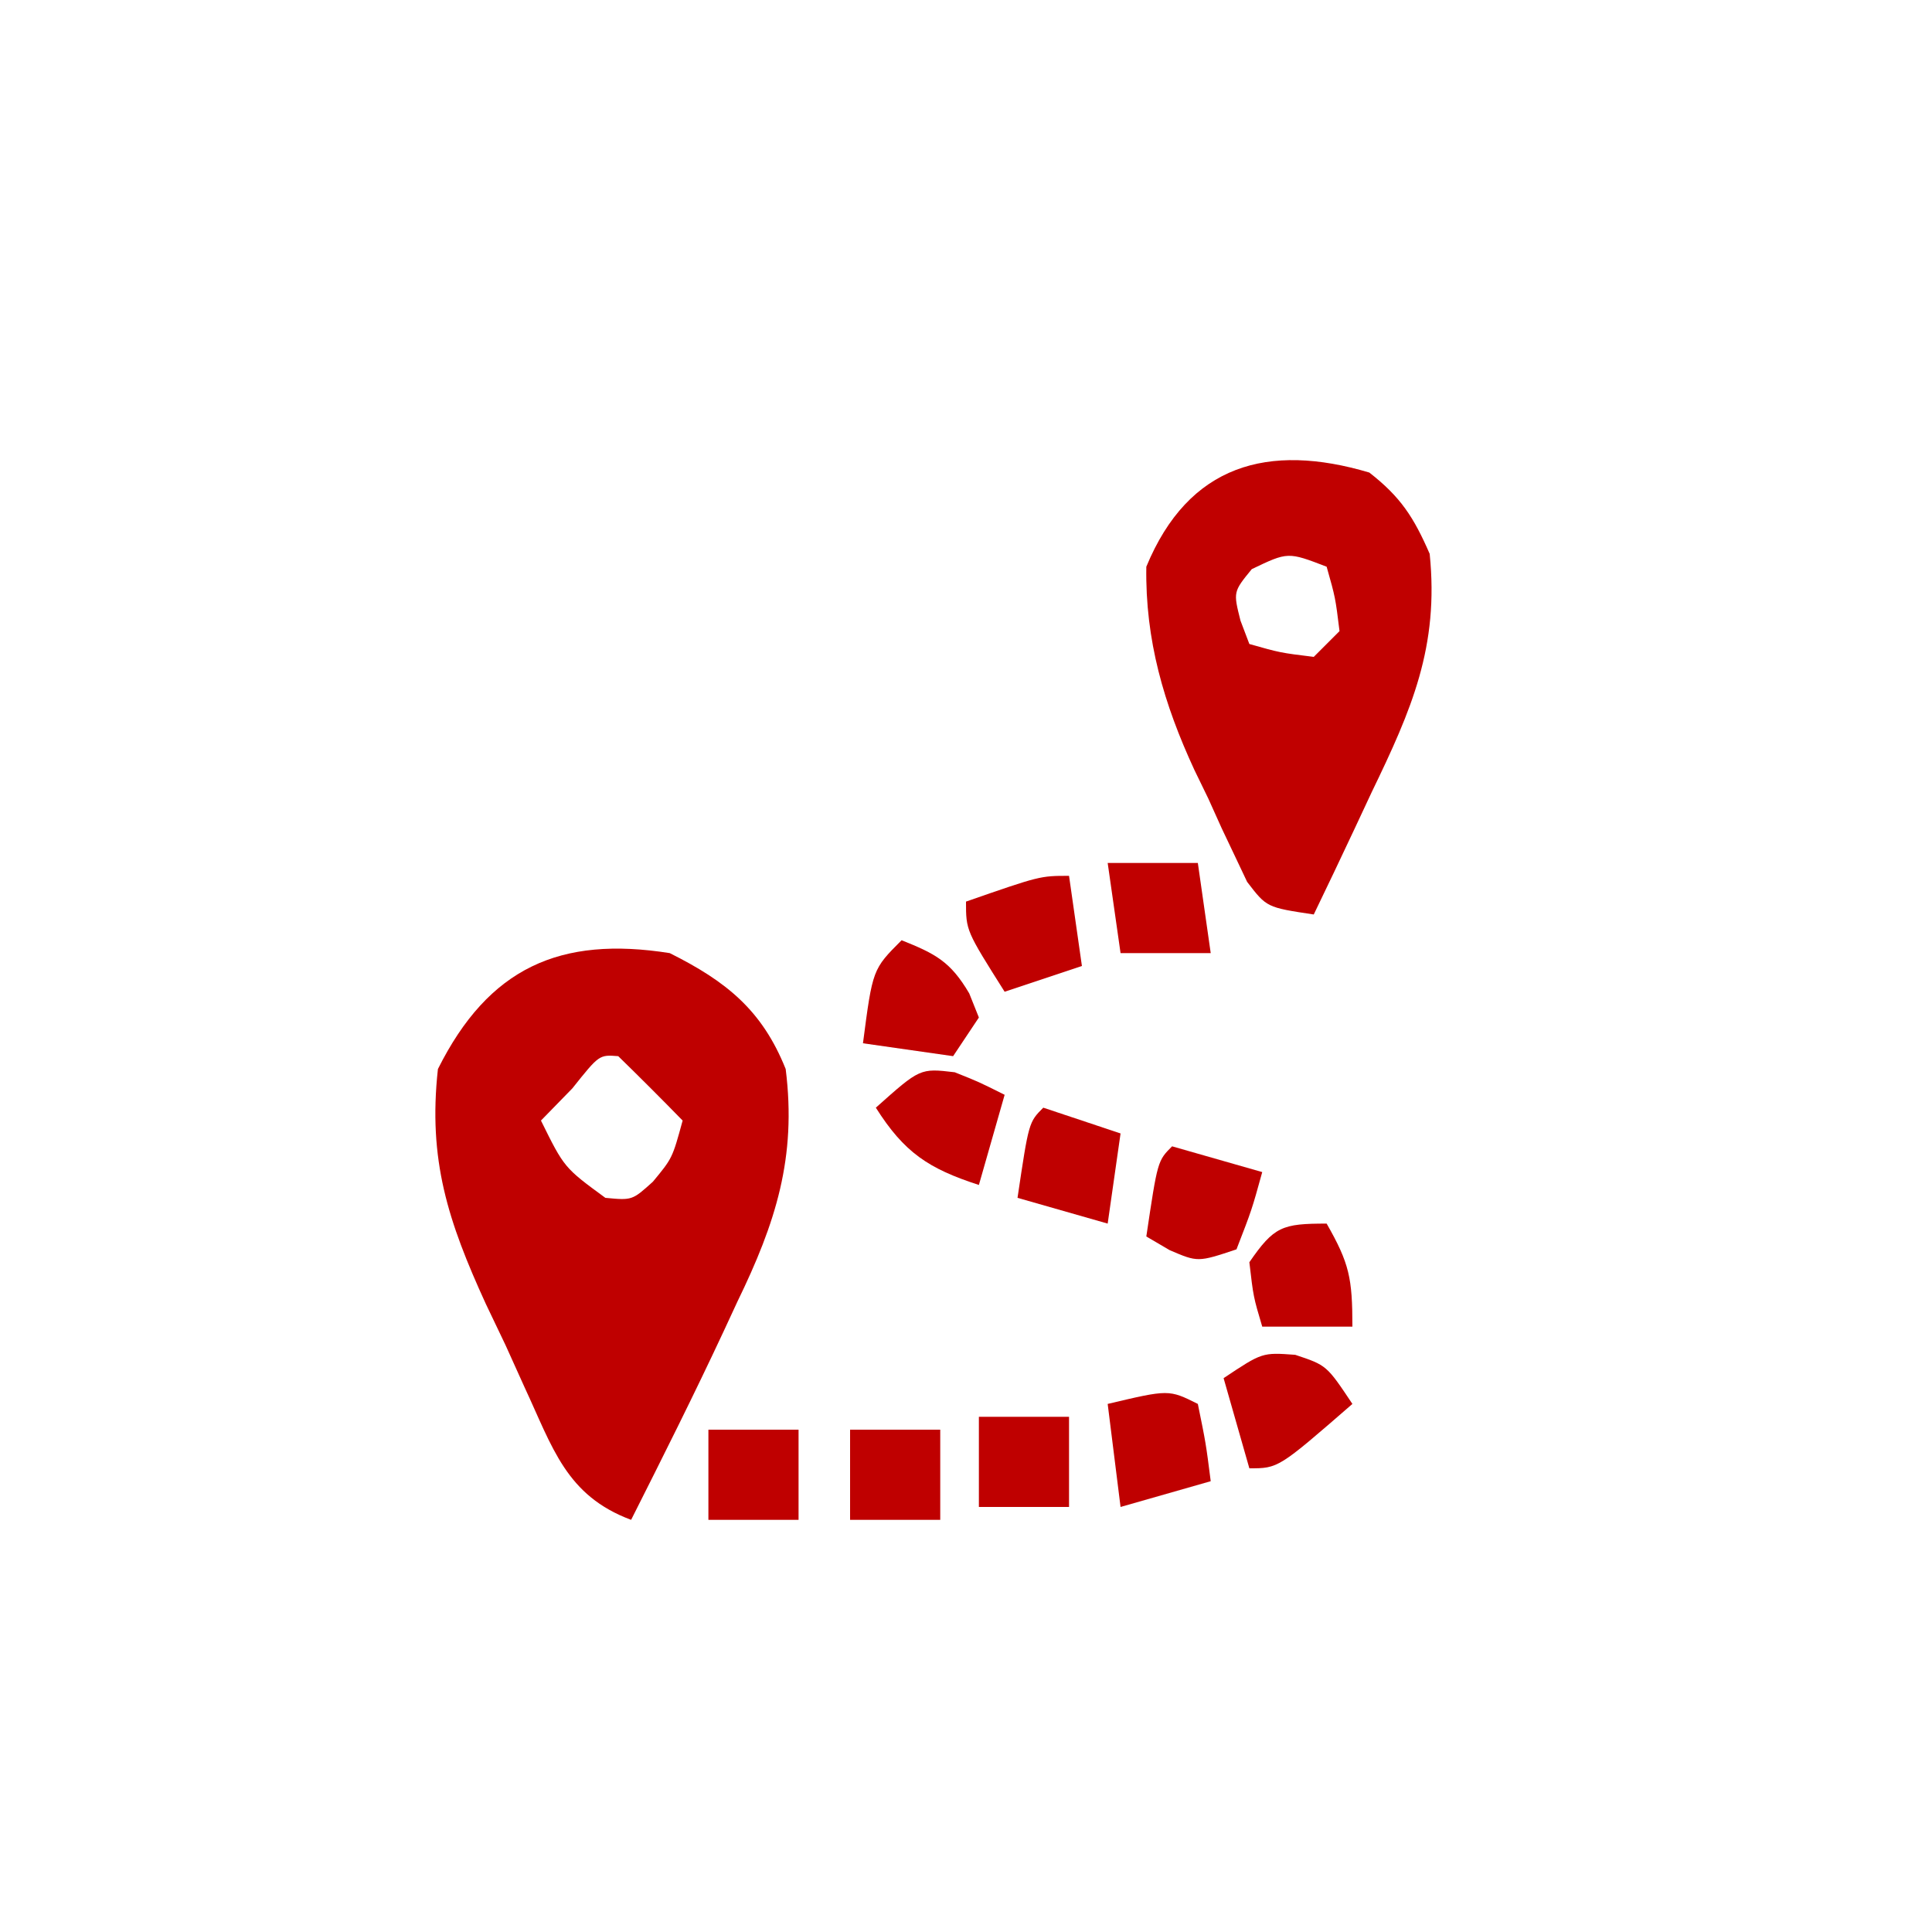
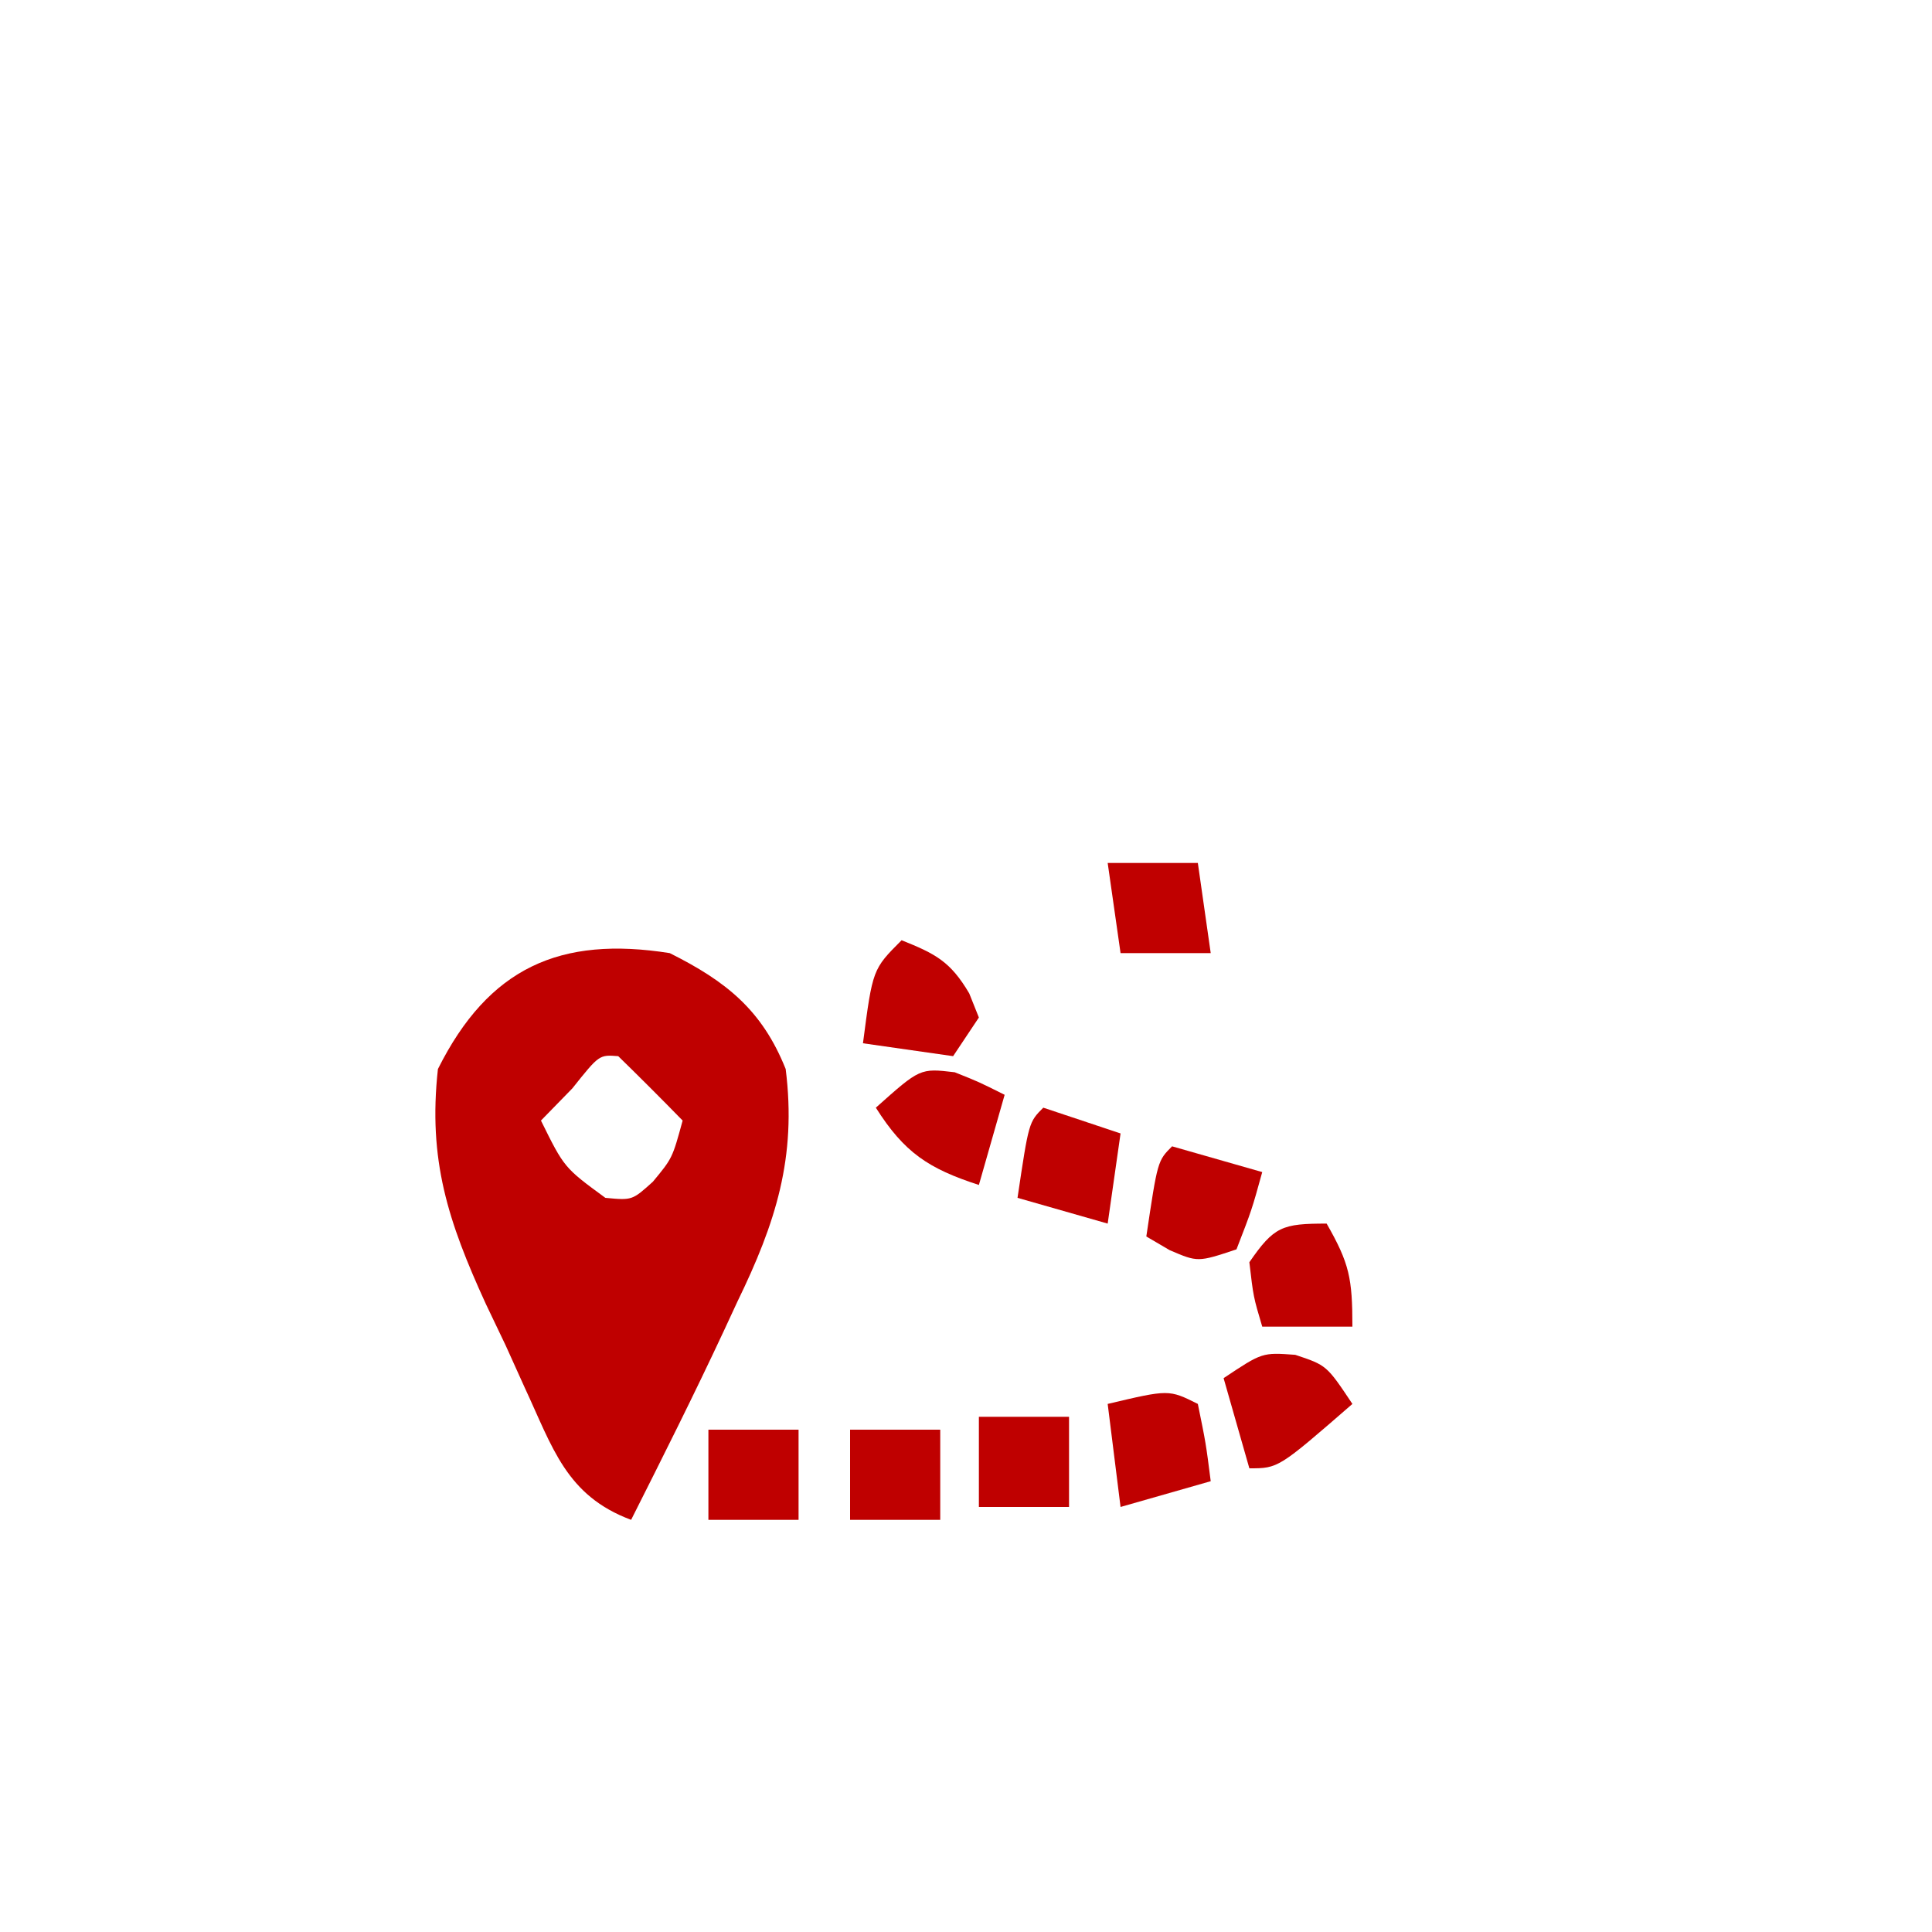
<svg xmlns="http://www.w3.org/2000/svg" width="150" height="150">
  <path d="M0 0 C4.383 2.191 7.167 4.417 9 9 C9.862 15.862 8.224 20.951 5.25 27.062 C4.902 27.813 4.554 28.564 4.195 29.338 C1.892 34.272 -0.549 39.138 -3 44 C-8.052 42.119 -9.094 38.378 -11.262 33.732 C-11.753 32.645 -12.244 31.558 -12.75 30.438 C-13.257 29.377 -13.763 28.317 -14.285 27.225 C-17.218 20.817 -18.777 16.052 -18 9 C-14.059 1.117 -8.501 -1.349 0 0 Z M-7.562 10.5 C-8.769 11.738 -8.769 11.738 -10 13 C-8.193 16.66 -8.193 16.66 -5 19 C-2.918 19.198 -2.918 19.198 -1.312 17.75 C0.201 15.924 0.201 15.924 1 13 C-0.645 11.312 -2.313 9.646 -4 8 C-5.477 7.884 -5.477 7.884 -7.562 10.5 Z " fill="#BF0000" transform="translate(52,74)" />
-   <path d="M0 0 C2.432 1.892 3.452 3.471 4.688 6.312 C5.422 13.513 3.295 18.392 0.188 24.812 C-0.242 25.73 -0.671 26.648 -1.113 27.594 C-2.166 29.84 -3.233 32.079 -4.312 34.312 C-7.968 33.762 -7.968 33.762 -9.485 31.781 C-9.793 31.132 -10.101 30.482 -10.418 29.812 C-10.762 29.089 -11.105 28.366 -11.459 27.621 C-11.803 26.859 -12.146 26.097 -12.5 25.312 C-12.855 24.582 -13.21 23.851 -13.576 23.098 C-15.949 17.973 -17.405 13.007 -17.312 7.312 C-14.03 -0.634 -7.844 -2.332 0 0 Z M-9.125 7.5 C-10.565 9.263 -10.565 9.263 -10 11.5 C-9.773 12.098 -9.546 12.696 -9.312 13.312 C-6.915 13.992 -6.915 13.992 -4.312 14.312 C-3.652 13.652 -2.993 12.992 -2.312 12.312 C-2.633 9.71 -2.633 9.71 -3.312 7.312 C-6.32 6.154 -6.32 6.154 -9.125 7.5 Z " fill="#C00000" transform="translate(106.312,36.688)" />
  <path d="M0 0 C2.438 0.812 2.438 0.812 4.438 3.812 C-1.312 8.812 -1.312 8.812 -3.562 8.812 C-4.223 6.503 -4.883 4.192 -5.562 1.812 C-2.562 -0.188 -2.562 -0.188 0 0 Z " fill="#BF0000" transform="translate(100.562,105.188)" />
  <path d="M0 0 C2.622 1.049 3.794 1.649 5.25 4.125 C5.497 4.744 5.745 5.362 6 6 C5.01 7.485 5.01 7.485 4 9 C1.69 8.67 -0.62 8.34 -3 8 C-2.25 2.25 -2.25 2.25 0 0 Z " fill="#C00000" transform="translate(70,73)" />
-   <path d="M0 0 C0.33 2.31 0.66 4.62 1 7 C-0.98 7.66 -2.96 8.32 -5 9 C-8 4.25 -8 4.25 -8 2 C-2.25 0 -2.25 0 0 0 Z " fill="#BF0000" transform="translate(83,68)" />
  <path d="M0 0 C2.31 0.66 4.62 1.32 7 2 C6.188 4.938 6.188 4.938 5 8 C2 9 2 9 -0.188 8.062 C-0.786 7.712 -1.384 7.361 -2 7 C-1.125 1.125 -1.125 1.125 0 0 Z " fill="#BF0000" transform="translate(91,89)" />
  <path d="M0 0 C1.875 0.75 1.875 0.75 3.875 1.75 C3.215 4.06 2.555 6.37 1.875 8.75 C-2.039 7.481 -3.916 6.238 -6.125 2.75 C-2.69 -0.317 -2.69 -0.317 0 0 Z " fill="#BF0000" transform="translate(74.125,83.25)" />
  <path d="M0 0 C0.625 3.062 0.625 3.062 1 6 C-1.31 6.66 -3.62 7.32 -6 8 C-6.33 5.36 -6.66 2.72 -7 0 C-2.25 -1.125 -2.25 -1.125 0 0 Z " fill="#BF0000" transform="translate(93,109)" />
  <path d="M0 0 C1.98 0.66 3.96 1.32 6 2 C5.67 4.31 5.34 6.62 5 9 C2.69 8.34 0.38 7.68 -2 7 C-1.125 1.125 -1.125 1.125 0 0 Z " fill="#BF0000" transform="translate(81,86)" />
  <path d="M0 0 C2.31 0 4.62 0 7 0 C7.33 2.31 7.66 4.62 8 7 C5.69 7 3.38 7 1 7 C0.67 4.69 0.34 2.38 0 0 Z " fill="#C00000" transform="translate(86,67)" />
  <path d="M0 0 C1.765 3.088 2 4.233 2 8 C-0.31 8 -2.62 8 -5 8 C-5.688 5.688 -5.688 5.688 -6 3 C-4.082 0.219 -3.456 0 0 0 Z " fill="#BF0000" transform="translate(103,95)" />
  <path d="M0 0 C2.31 0 4.62 0 7 0 C7 2.31 7 4.62 7 7 C4.69 7 2.38 7 0 7 C0 4.69 0 2.38 0 0 Z " fill="#BF0000" transform="translate(66,111)" />
  <path d="M0 0 C2.31 0 4.62 0 7 0 C7 2.31 7 4.62 7 7 C4.69 7 2.38 7 0 7 C0 4.69 0 2.38 0 0 Z " fill="#BF0000" transform="translate(55,111)" />
  <path d="M0 0 C2.31 0 4.62 0 7 0 C7 2.31 7 4.62 7 7 C4.69 7 2.38 7 0 7 C0 4.69 0 2.38 0 0 Z " fill="#BF0000" transform="translate(76,110)" />
</svg>